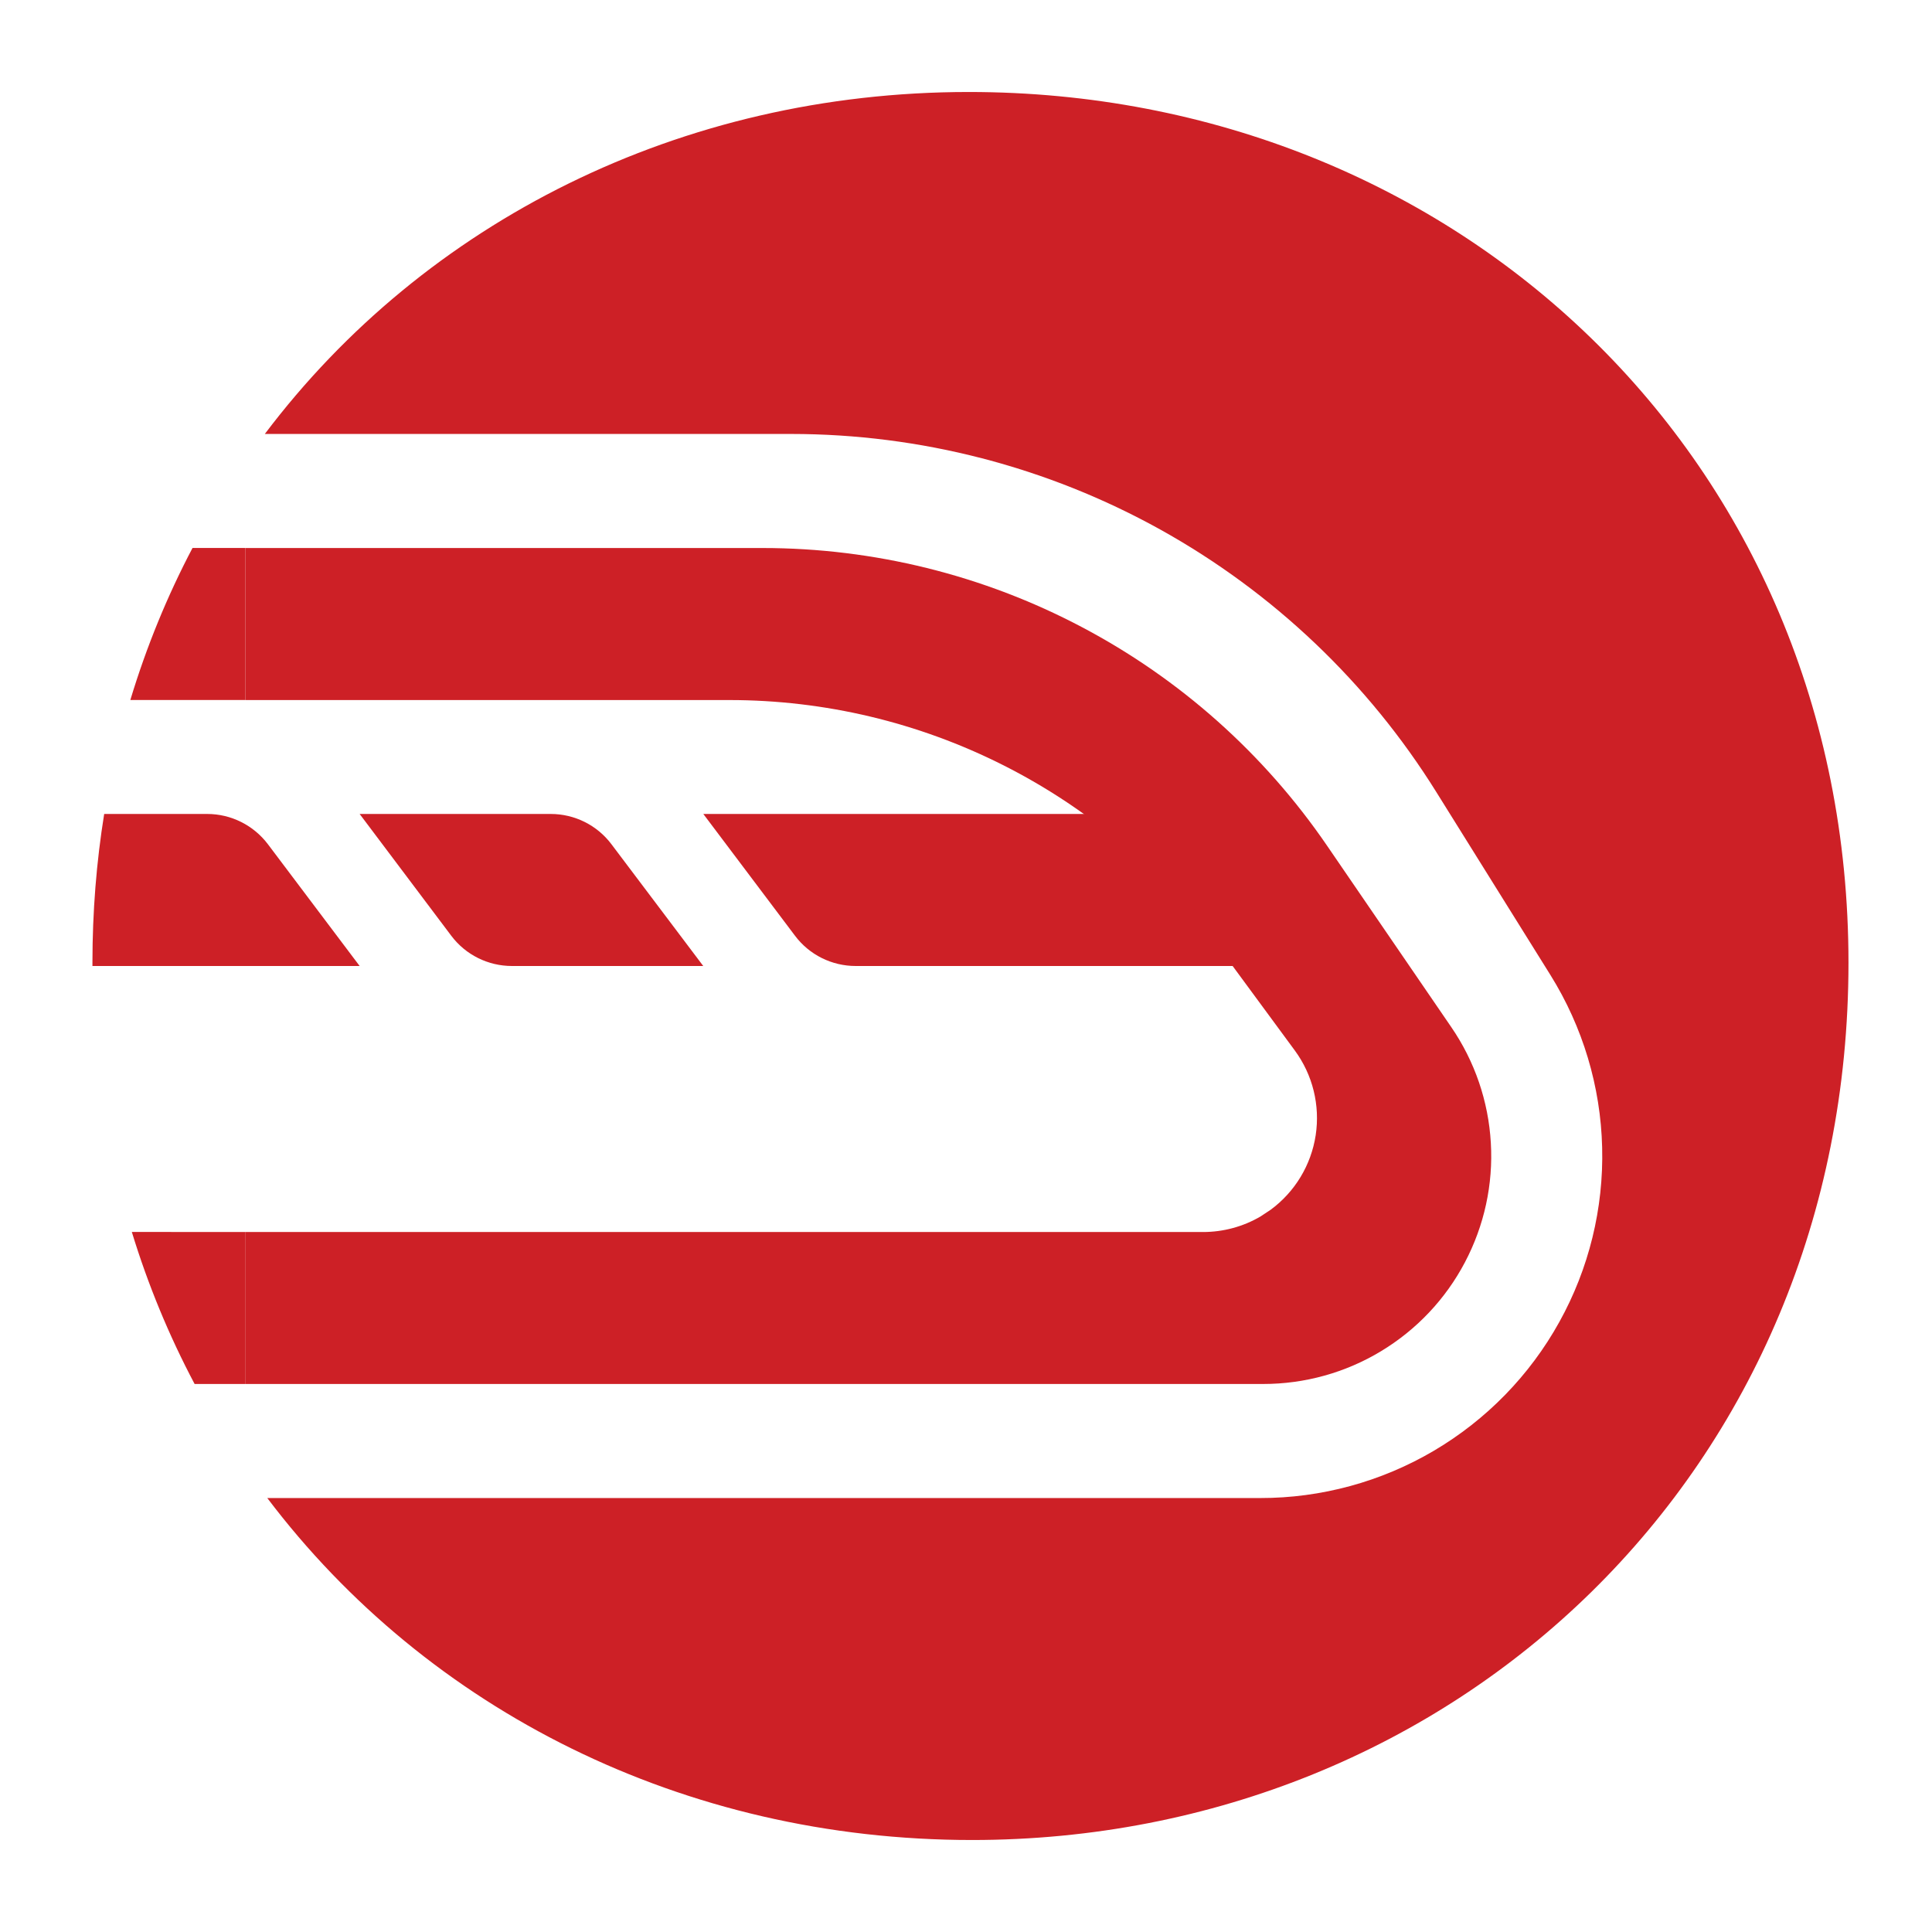
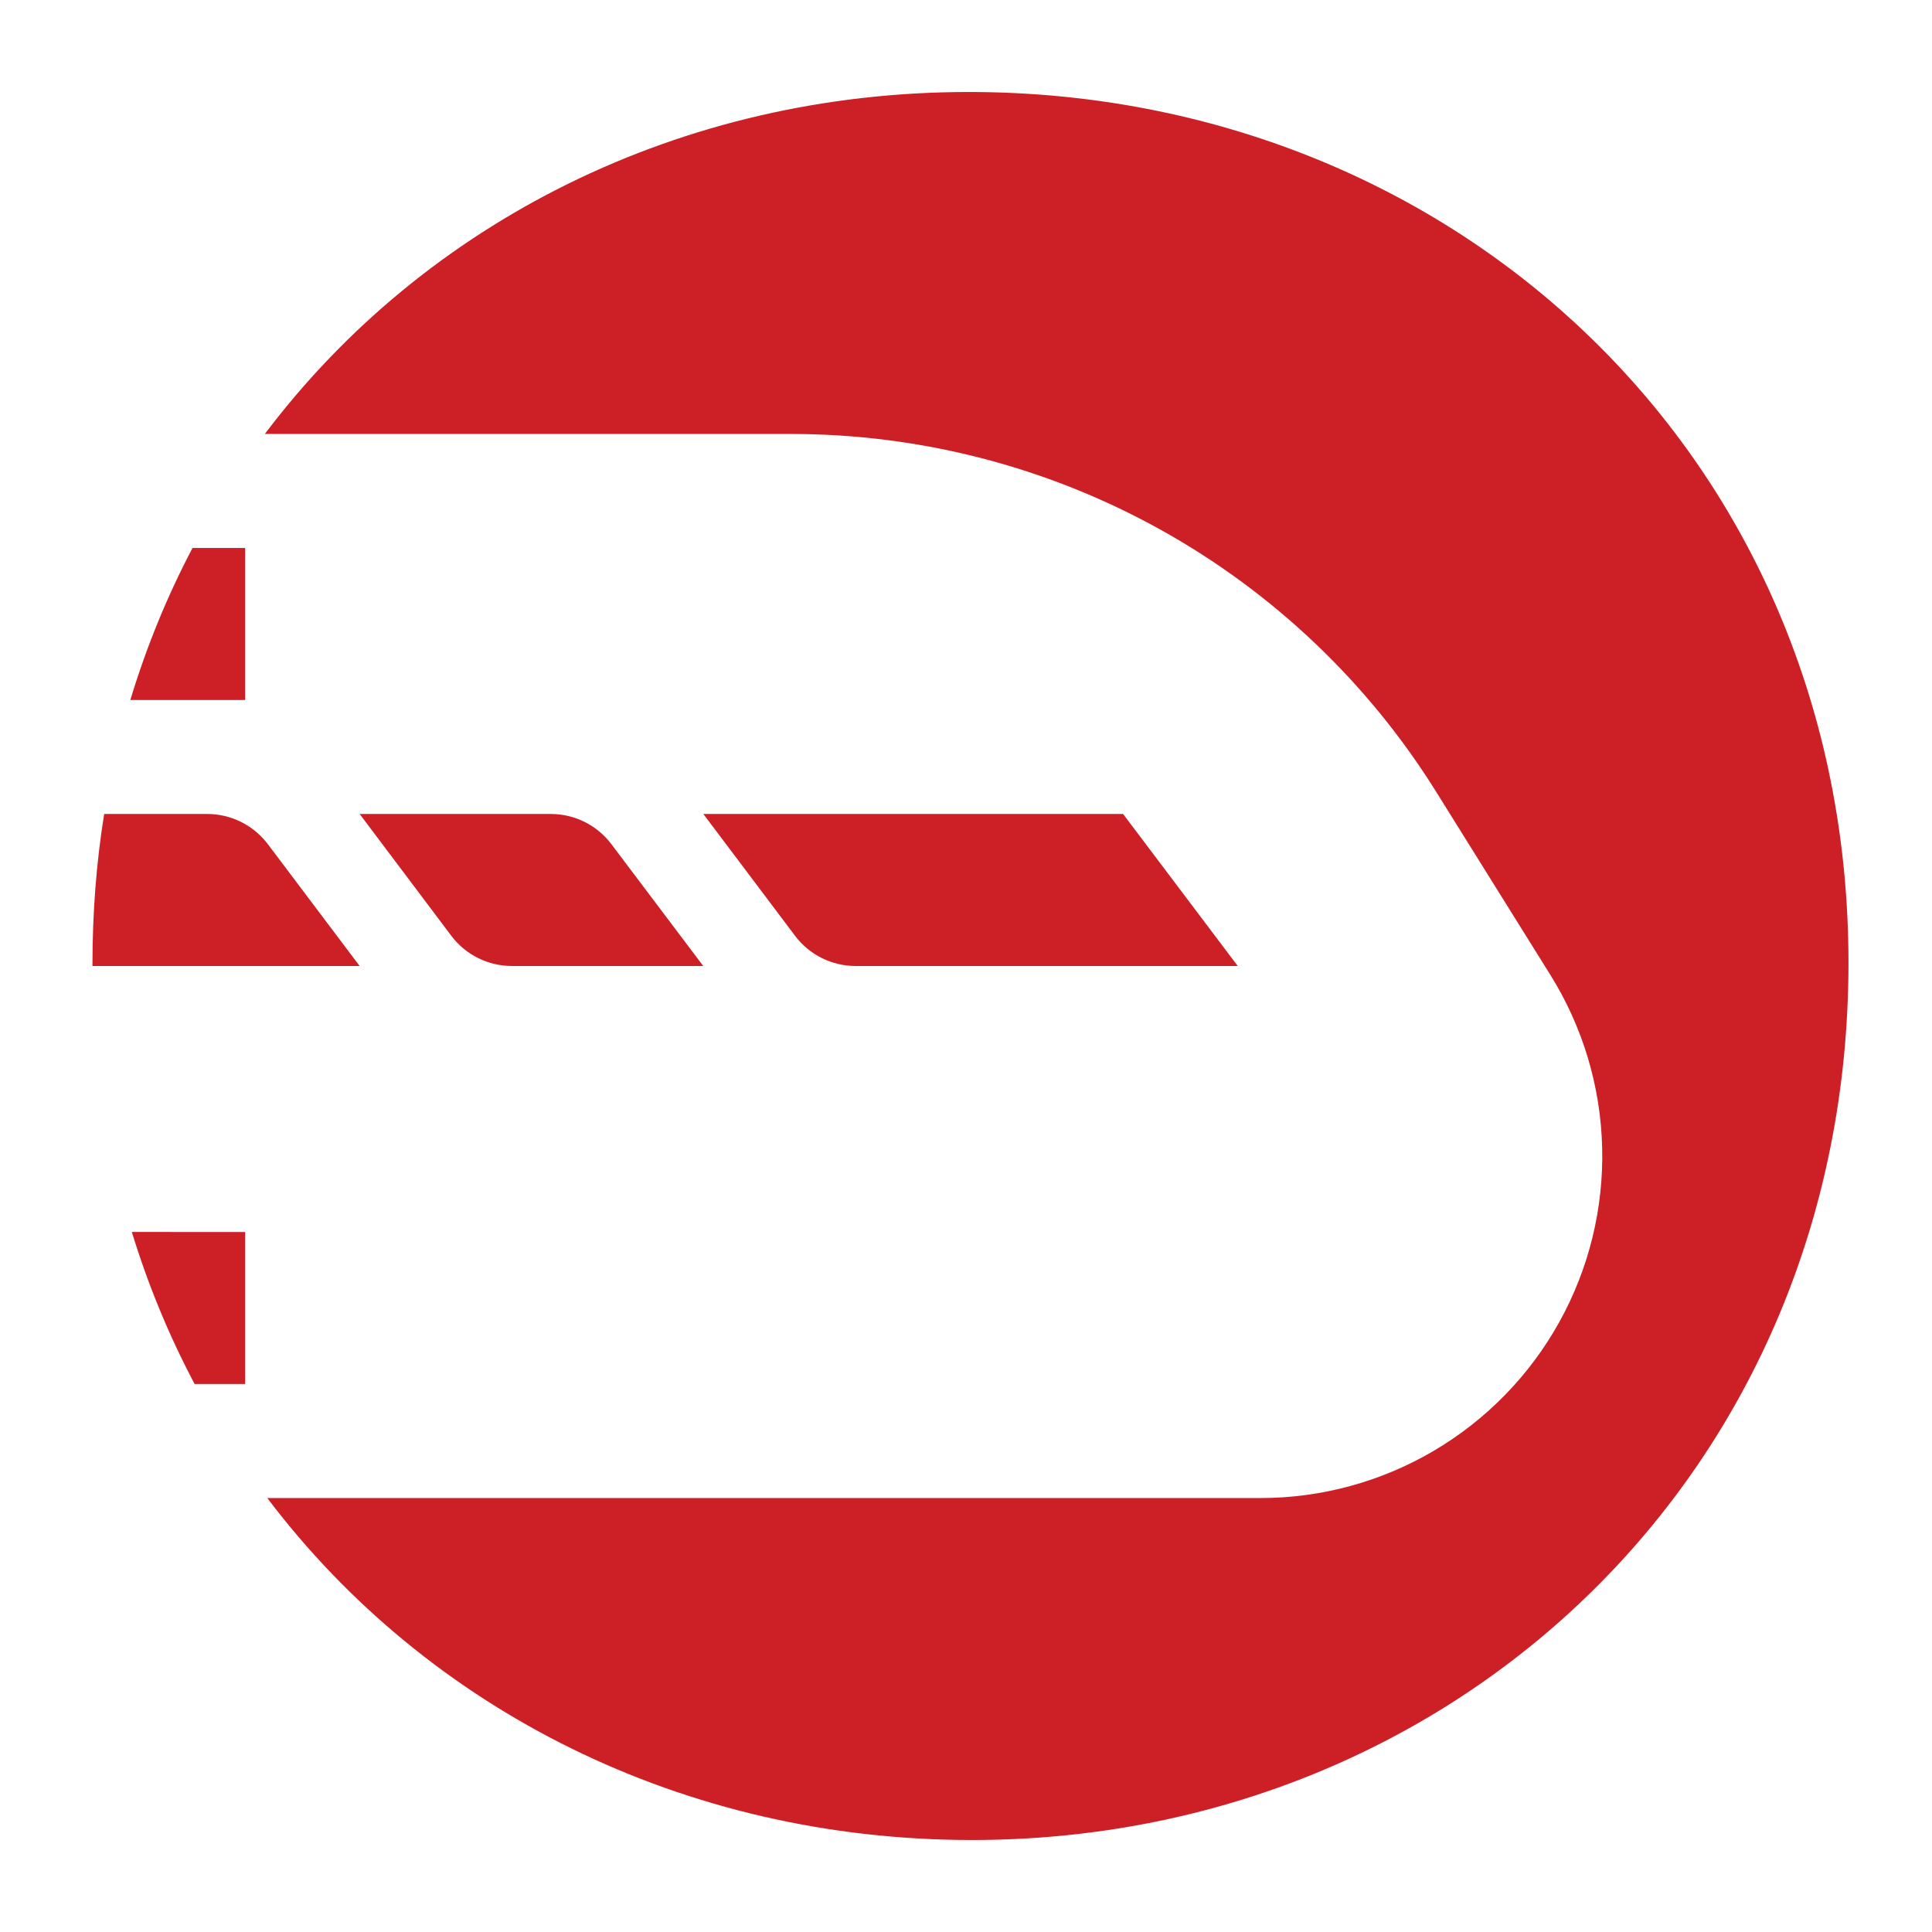
<svg xmlns="http://www.w3.org/2000/svg" version="1.1" width="26" height="26">
  <svg width="26" height="26" viewBox="0 0 26 26" fill="none">
    <g clip-path="url(#clip0_3320_442)">
      <path fill-rule="evenodd" clip-rule="evenodd" d="M13.038 1.238C19.586 1.238 24.876 6.165 24.876 12.956C24.876 19.791 19.586 24.762 13.081 24.762C9.196 24.762 5.754 23.012 3.597 20.16H16.959C17.78 20.161 18.587 19.941 19.294 19.525C20.002 19.108 20.586 18.51 20.984 17.792C21.383 17.074 21.582 16.262 21.561 15.442C21.541 14.621 21.3 13.82 20.866 13.123L19.33 10.66C18.412 9.186 17.133 7.97 15.614 7.126C14.095 6.283 12.387 5.841 10.65 5.84H3.564C5.715 2.988 9.16 1.238 13.037 1.238H13.038Z" fill="#CD2026" />
-       <path fill-rule="evenodd" clip-rule="evenodd" d="M3.299 16.58V18.625H2.619C2.273 17.972 1.99 17.286 1.774 16.579L3.299 16.58ZM2.789 10.954C3.109 10.954 3.412 11.105 3.606 11.362L4.84 13H1.244V12.956C1.244 12.268 1.298 11.6 1.402 10.954H2.789ZM3.299 7.374V9.42H1.754C1.971 8.702 2.252 8.018 2.591 7.374H3.299Z" fill="#CD2026" />
-       <path fill-rule="evenodd" clip-rule="evenodd" d="M10.262 7.375C11.758 7.375 13.232 7.739 14.555 8.437C15.879 9.134 17.012 10.144 17.857 11.378L19.531 13.823C19.847 14.284 20.031 14.822 20.063 15.38C20.096 15.938 19.975 16.493 19.714 16.988C19.454 17.482 19.064 17.895 18.585 18.184C18.107 18.473 17.559 18.625 17 18.625H3.299V16.58H16.189C16.462 16.58 16.729 16.508 16.963 16.371L17.099 16.281C17.427 16.04 17.645 15.678 17.706 15.277C17.767 14.874 17.666 14.465 17.425 14.137L16.405 12.751C15.645 11.718 14.652 10.879 13.508 10.301C12.363 9.722 11.099 9.421 9.816 9.421H3.3V7.375H10.262Z" fill="#CD2026" />
+       <path fill-rule="evenodd" clip-rule="evenodd" d="M3.299 16.58V18.625H2.619C2.273 17.972 1.99 17.286 1.774 16.579L3.299 16.58ZM2.789 10.954C3.109 10.954 3.412 11.105 3.606 11.362L4.84 13H1.244C1.244 12.268 1.298 11.6 1.402 10.954H2.789ZM3.299 7.374V9.42H1.754C1.971 8.702 2.252 8.018 2.591 7.374H3.299Z" fill="#CD2026" />
      <path fill-rule="evenodd" clip-rule="evenodd" d="M9.464 10.954H15.114L16.657 13H11.516C11.195 13 10.892 12.85 10.699 12.593L9.465 10.954H9.464ZM4.84 10.954H7.412C7.733 10.954 8.036 11.105 8.229 11.362L9.464 13H6.89C6.569 13 6.266 12.85 6.073 12.593L4.84 10.954Z" fill="#CD2026" />
    </g>
    <defs>
      <clipPath id="SvgjsClipPath1057">
        <rect width="26" height="26" fill="white" />
      </clipPath>
    </defs>
  </svg>
  <style>@media (prefers-color-scheme: light) { :root { filter: none; } }
@media (prefers-color-scheme: dark) { :root { filter: none; } }
</style>
</svg>